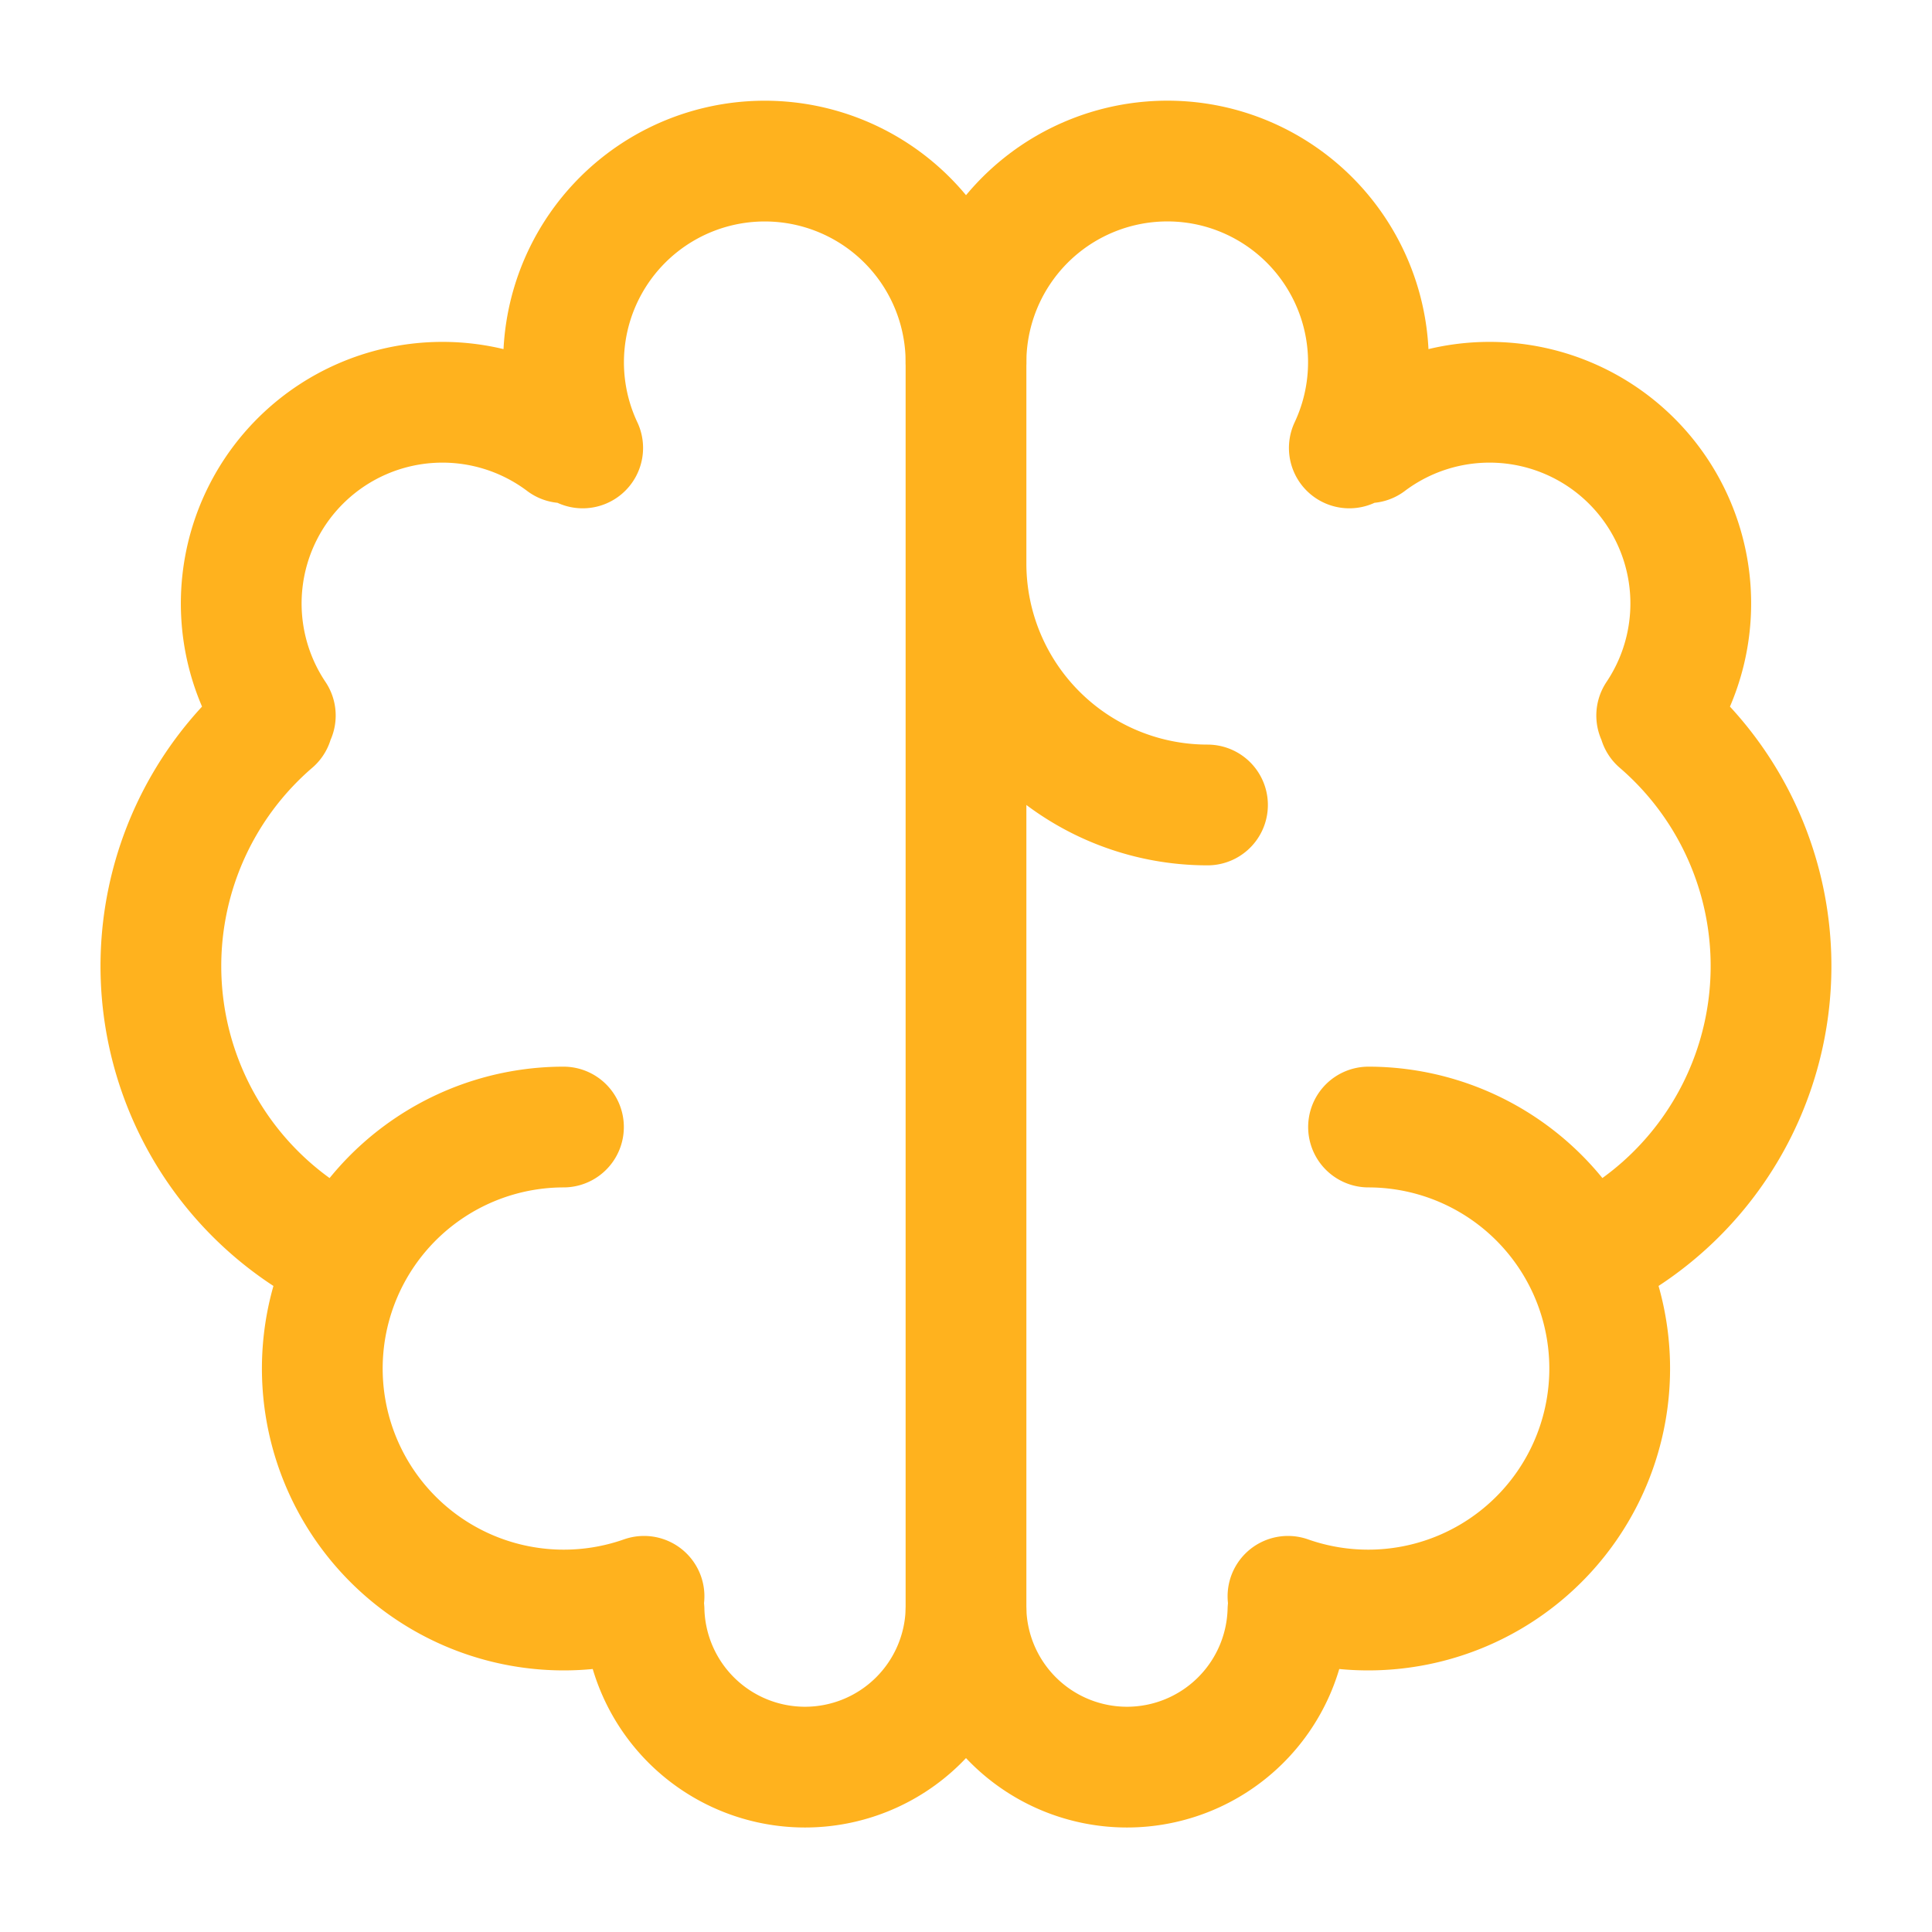
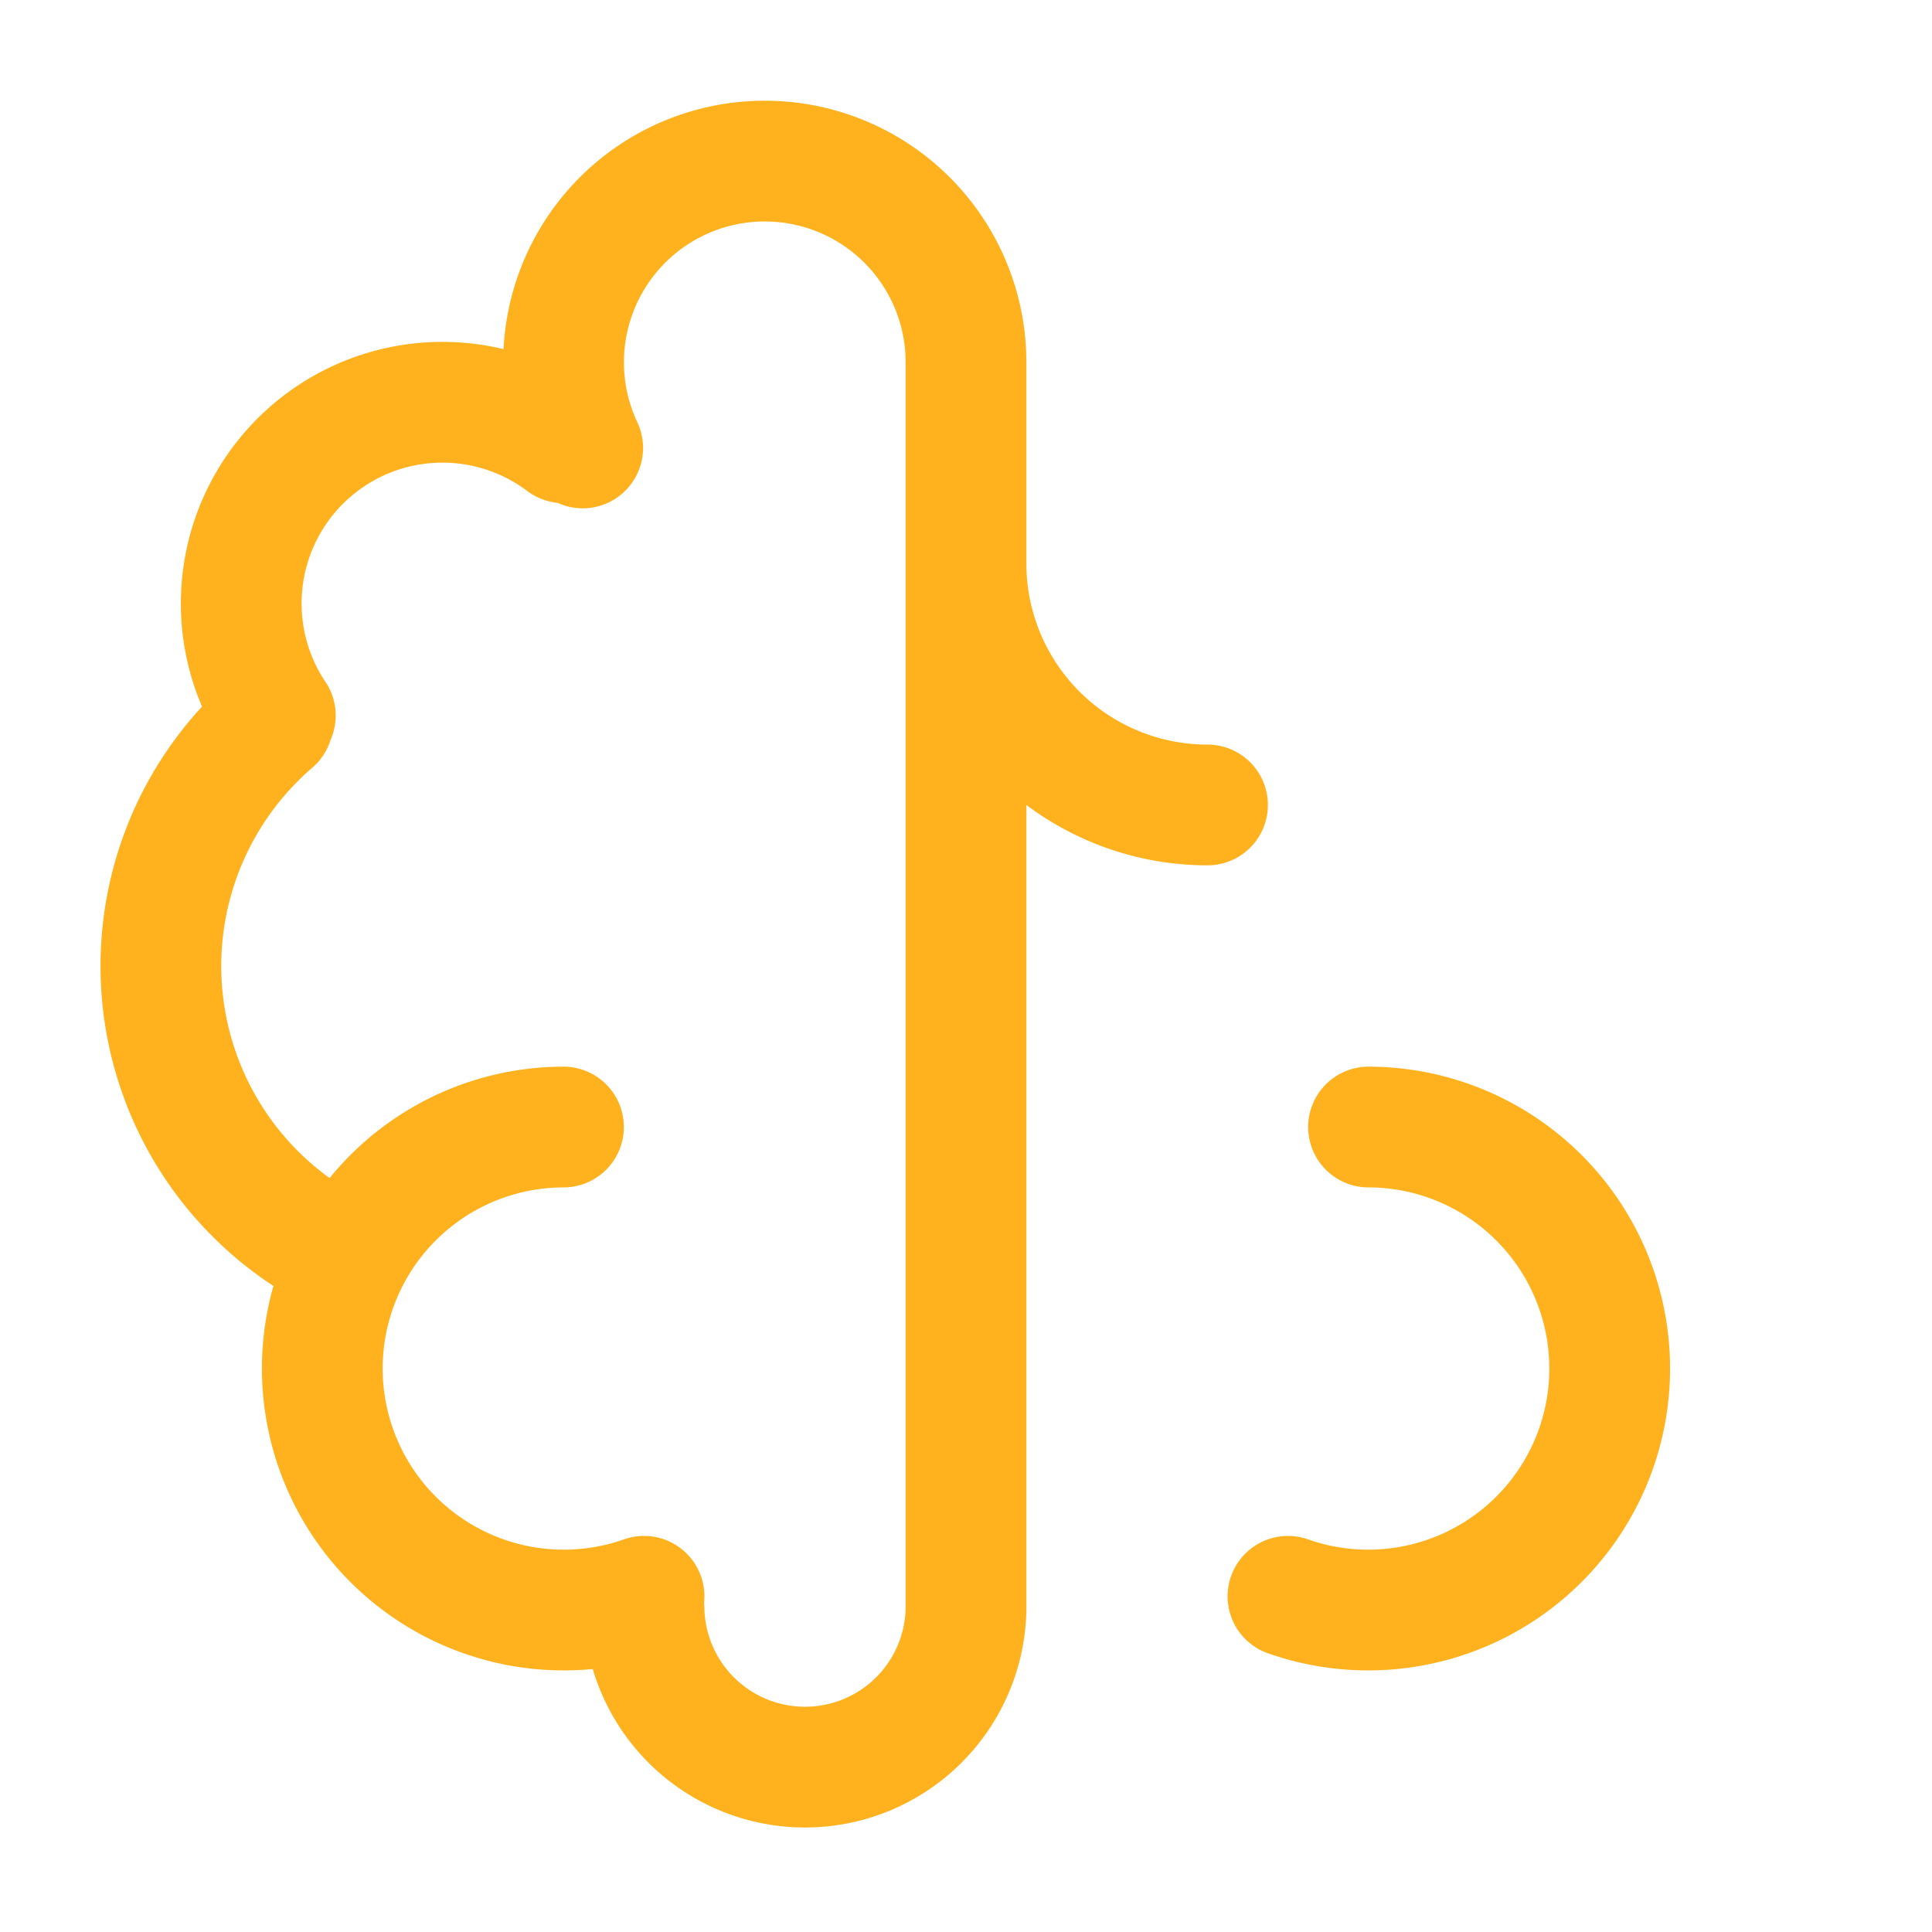
<svg xmlns="http://www.w3.org/2000/svg" width="20" height="20" fill="none">
  <path stroke="#FFB21E" stroke-linecap="round" stroke-linejoin="round" stroke-width="1.25" d="M5.833 11.667a2.5 2.5 0 10.834 4.858m-3.114-3.521a3.333 3.333 0 01-.728-5.53m.025-.067a2.083 2.083 0 012.983-2.824m.199.054A2.083 2.083 0 1110 3.75v12.917a1.667 1.667 0 01-3.333 0M10 5.833a2.5 2.5 0 002.5 2.5m1.667 3.334a2.5 2.5 0 11-.834 4.858" />
-   <path stroke="#FFB21E" stroke-linecap="round" stroke-linejoin="round" stroke-width="1.25" d="M16.447 13.004a3.334 3.334 0 00.728-5.53m-.025-.067a2.083 2.083 0 00-2.983-2.824M10 3.75a2.085 2.085 0 012.538-2.033 2.084 2.084 0 011.43 2.92m-.635 12.03a1.667 1.667 0 01-3.333 0" />
</svg>